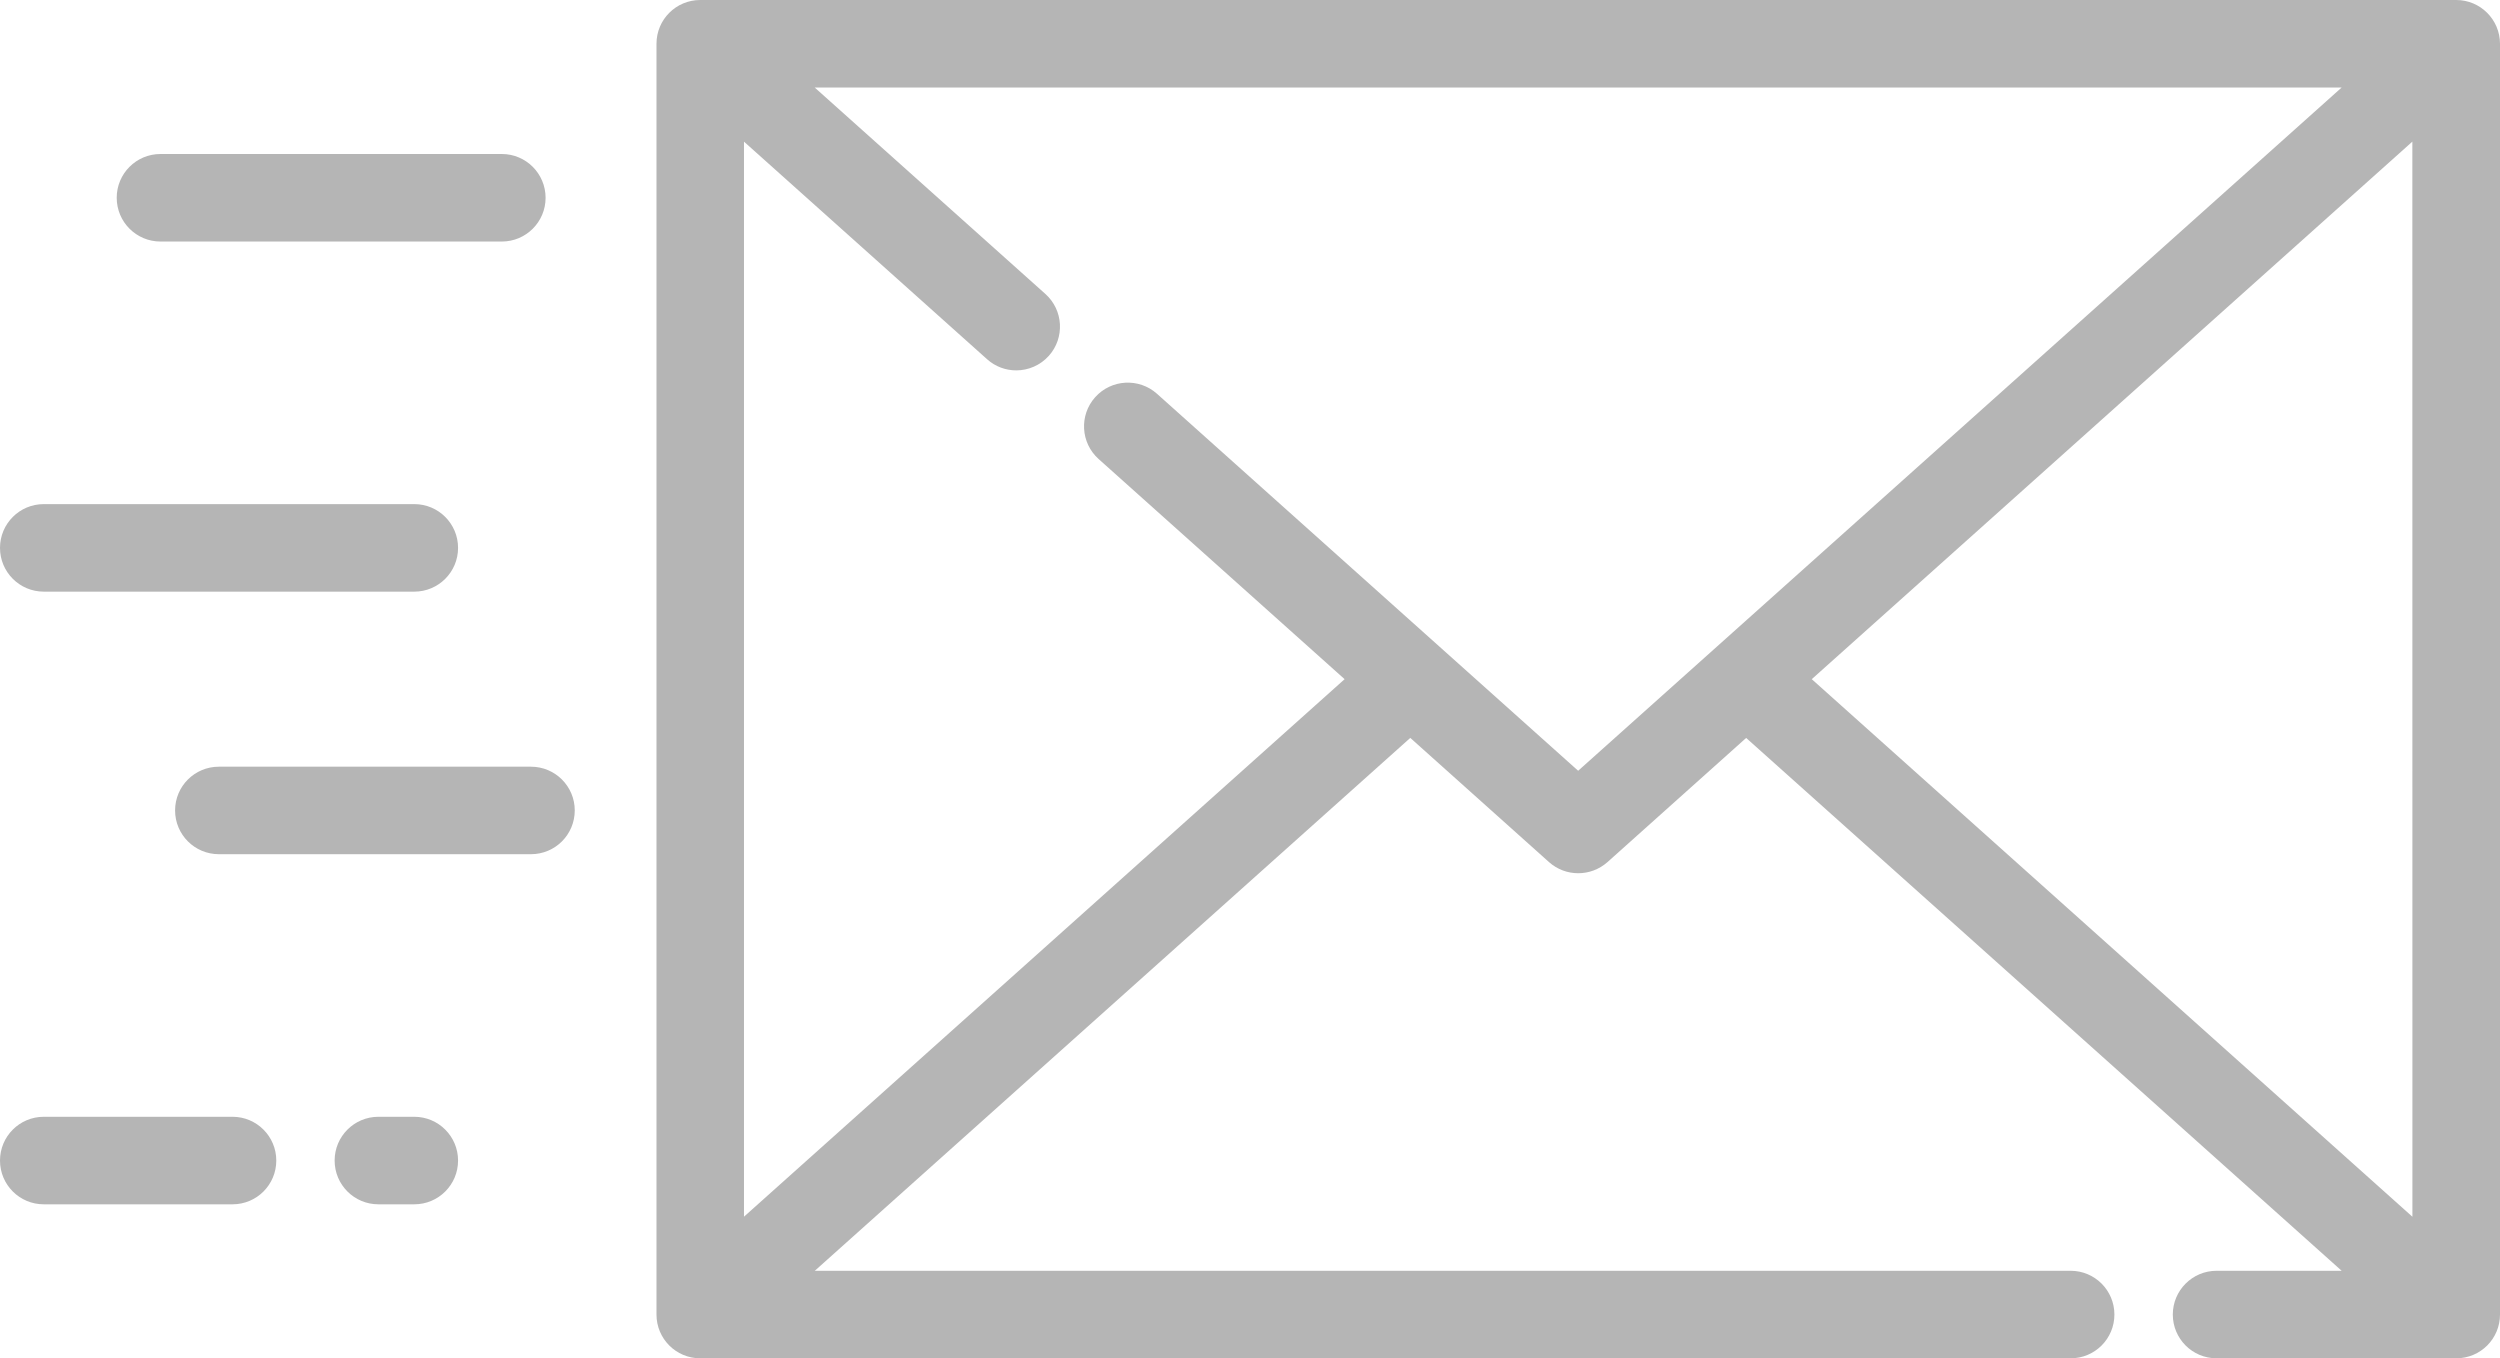
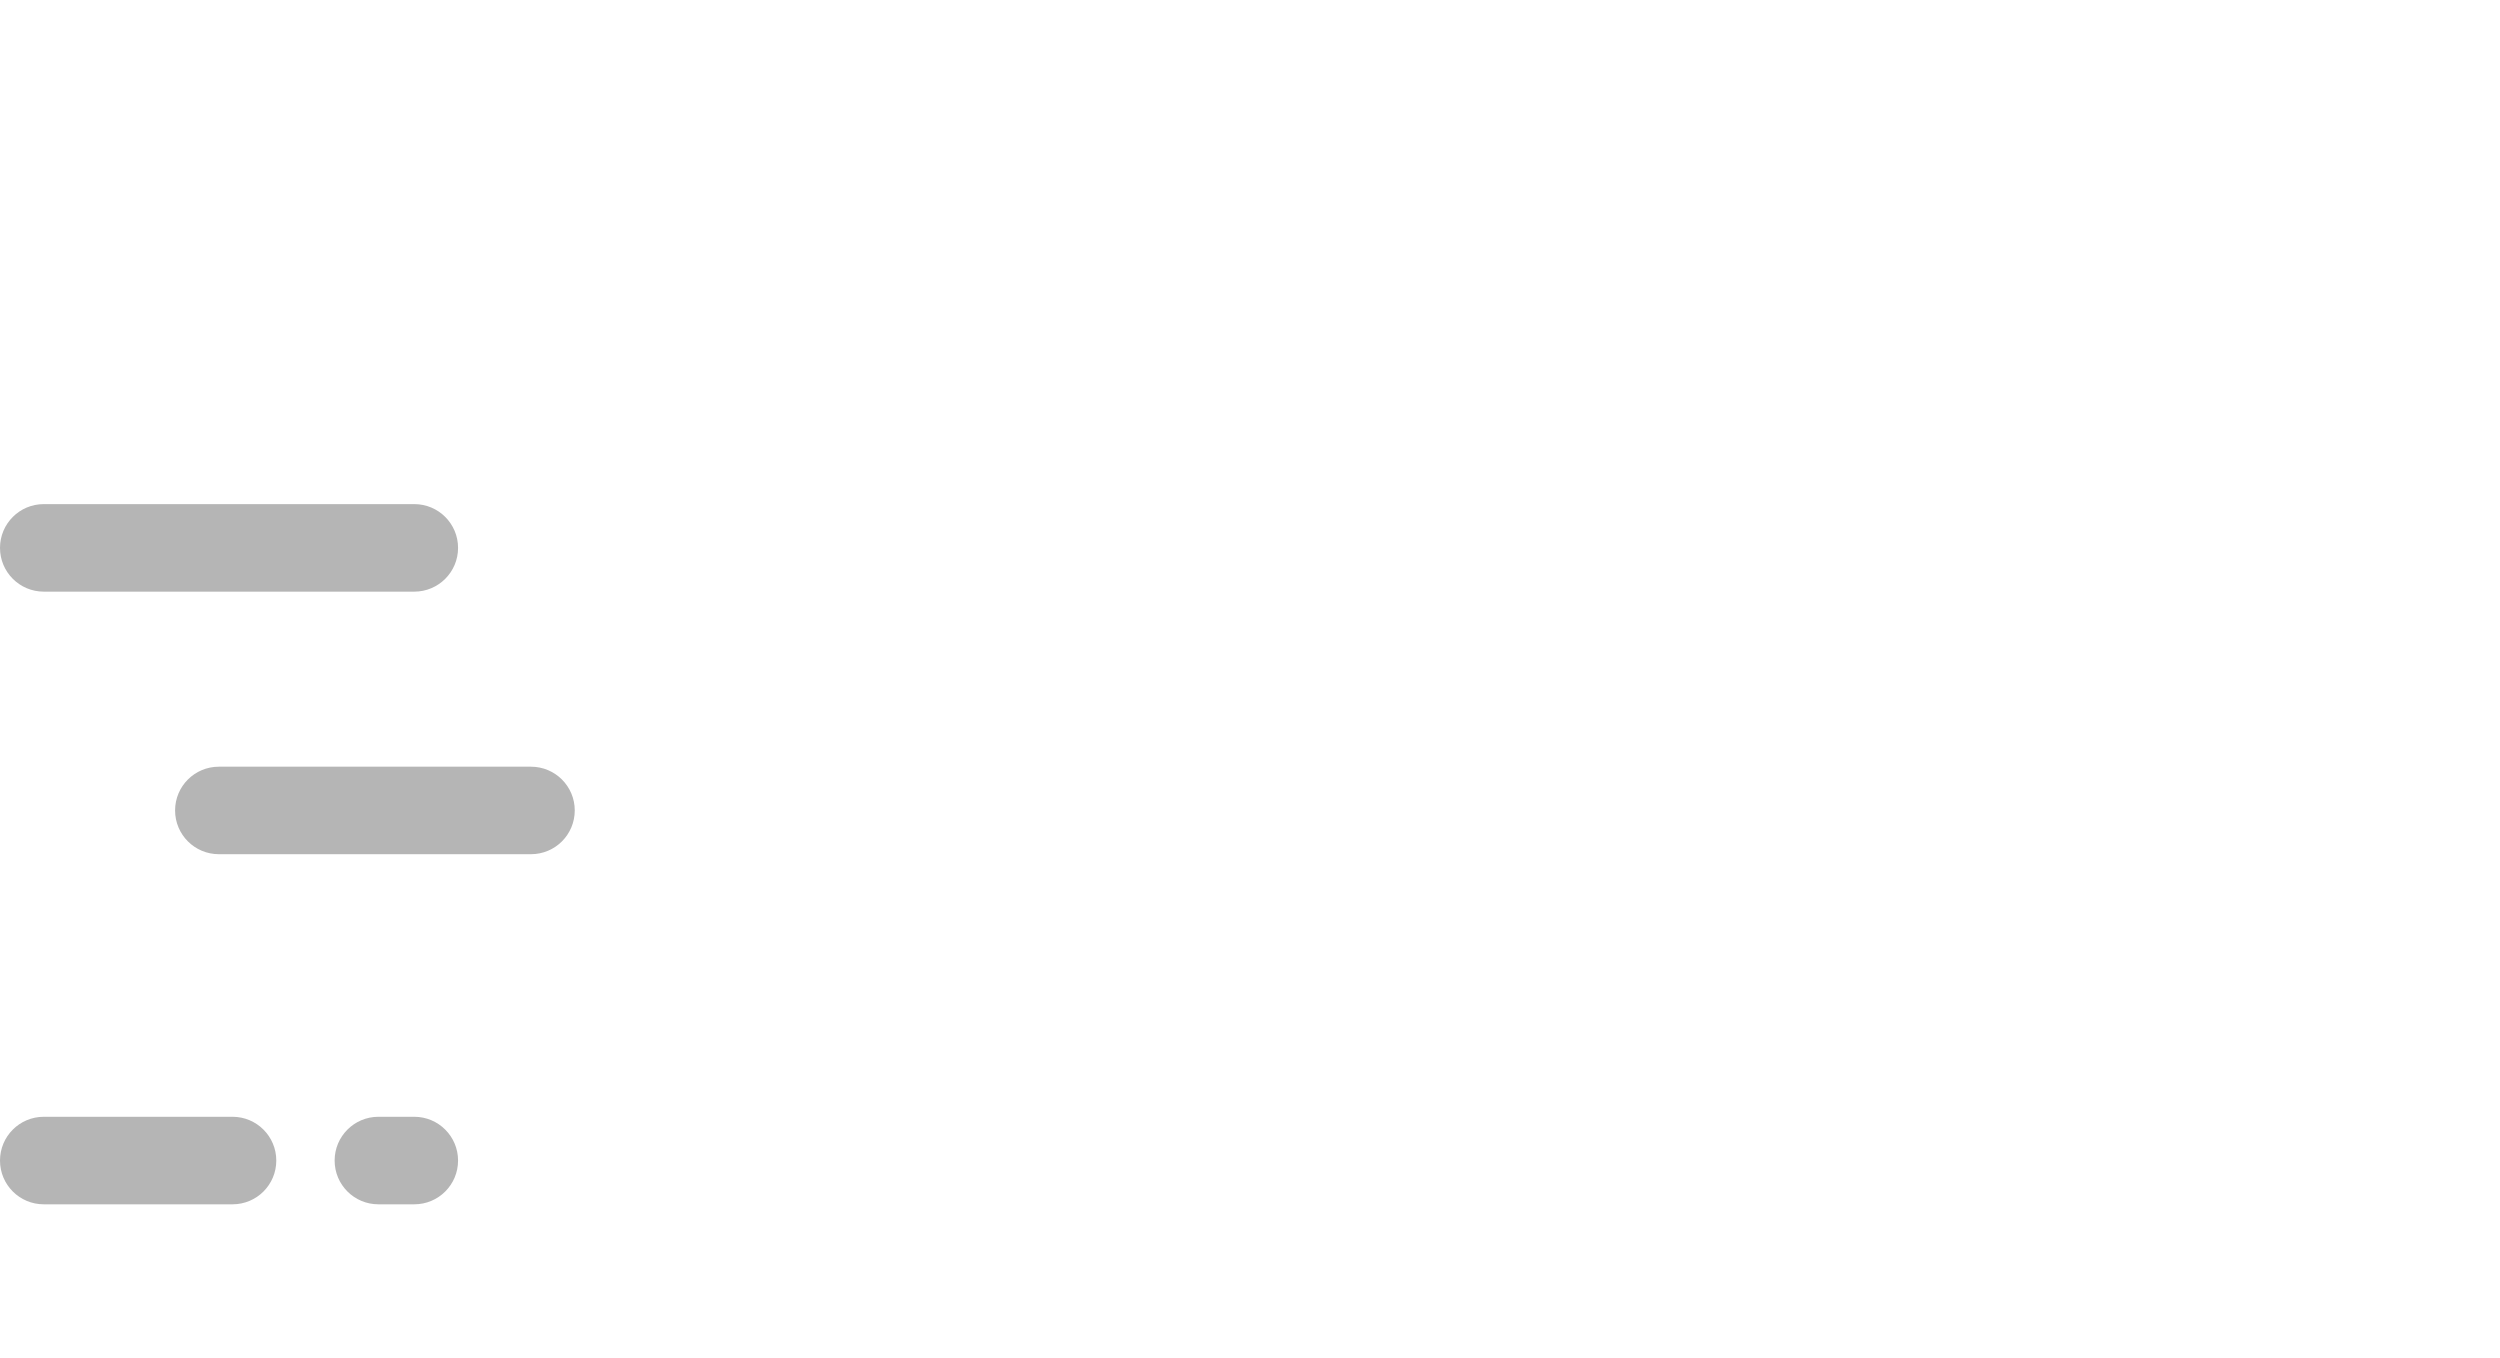
<svg xmlns="http://www.w3.org/2000/svg" version="1.1" id="Layer_1" x="0px" y="0px" width="83.002px" height="45.098px" viewBox="83.5 18.951 83.002 45.098" enable-background="new 83.5 18.951 83.002 45.098" xml:space="preserve">
  <g>
    <g>
-       <path fill="#B5B5B5" d="M165.047,18.951h-58.298c-0.804,0-1.453,0.649-1.453,1.452v42.192c0,0.803,0.649,1.453,1.453,1.453h45.498    c0.803,0,1.453-0.65,1.453-1.453c0-0.802-0.65-1.453-1.453-1.453h-41.695l19.771-17.692l4.606,4.124    c0.276,0.246,0.622,0.369,0.969,0.369c0.348,0,0.693-0.123,0.971-0.369l4.605-4.123l19.771,17.691h-4.153    c-0.803,0-1.453,0.651-1.453,1.453c0,0.803,0.65,1.453,1.453,1.453h7.957c0.803,0,1.453-0.65,1.453-1.453V20.403    C166.5,19.601,165.85,18.951,165.047,18.951z M135.896,44.541l-13.984-12.517c-0.598-0.534-1.516-0.483-2.051,0.114    s-0.484,1.516,0.113,2.052l8.168,7.31l-19.941,17.846V23.654l8.07,7.223c0.276,0.249,0.623,0.371,0.969,0.371    c0.398,0,0.796-0.164,1.083-0.484c0.534-0.598,0.483-1.517-0.114-2.052l-7.659-6.854h50.693L135.896,44.541z M163.594,59.348    L143.652,41.5l19.94-17.847L163.594,59.348L163.594,59.348z" />
-     </g>
+       </g>
  </g>
  <g>
    <g>
-       <path fill="#B5B5B5" d="M100.161,24.064H88.828c-0.803,0-1.453,0.65-1.453,1.453c0,0.802,0.65,1.453,1.453,1.453h11.333    c0.803,0,1.453-0.651,1.453-1.453C101.613,24.715,100.963,24.064,100.161,24.064z" />
-     </g>
+       </g>
  </g>
  <g>
    <g>
      <path fill="#B5B5B5" d="M101.129,44.406H90.766c-0.803,0-1.453,0.649-1.453,1.452s0.65,1.453,1.453,1.453h10.363    c0.803,0,1.453-0.65,1.453-1.453C102.583,45.057,101.932,44.406,101.129,44.406z" />
    </g>
  </g>
  <g>
    <g>
      <path fill="#B5B5B5" d="M97.255,35.688H84.953c-0.803,0-1.453,0.65-1.453,1.453c0,0.802,0.65,1.453,1.453,1.453h12.302    c0.802,0,1.453-0.651,1.453-1.453C98.708,36.338,98.057,35.688,97.255,35.688z" />
    </g>
  </g>
  <g>
    <g>
      <path fill="#B5B5B5" d="M97.255,56.029h-1.192c-0.802,0-1.453,0.65-1.453,1.453c0,0.804,0.651,1.453,1.453,1.453h1.192    c0.802,0,1.453-0.649,1.453-1.453C98.708,56.68,98.057,56.029,97.255,56.029z" />
    </g>
  </g>
  <g>
    <g>
      <path fill="#B5B5B5" d="M91.221,56.029h-6.268c-0.803,0-1.453,0.65-1.453,1.453c0,0.804,0.65,1.453,1.453,1.453h6.268    c0.801,0,1.452-0.649,1.452-1.453C92.673,56.679,92.021,56.029,91.221,56.029z" />
    </g>
  </g>
</svg>